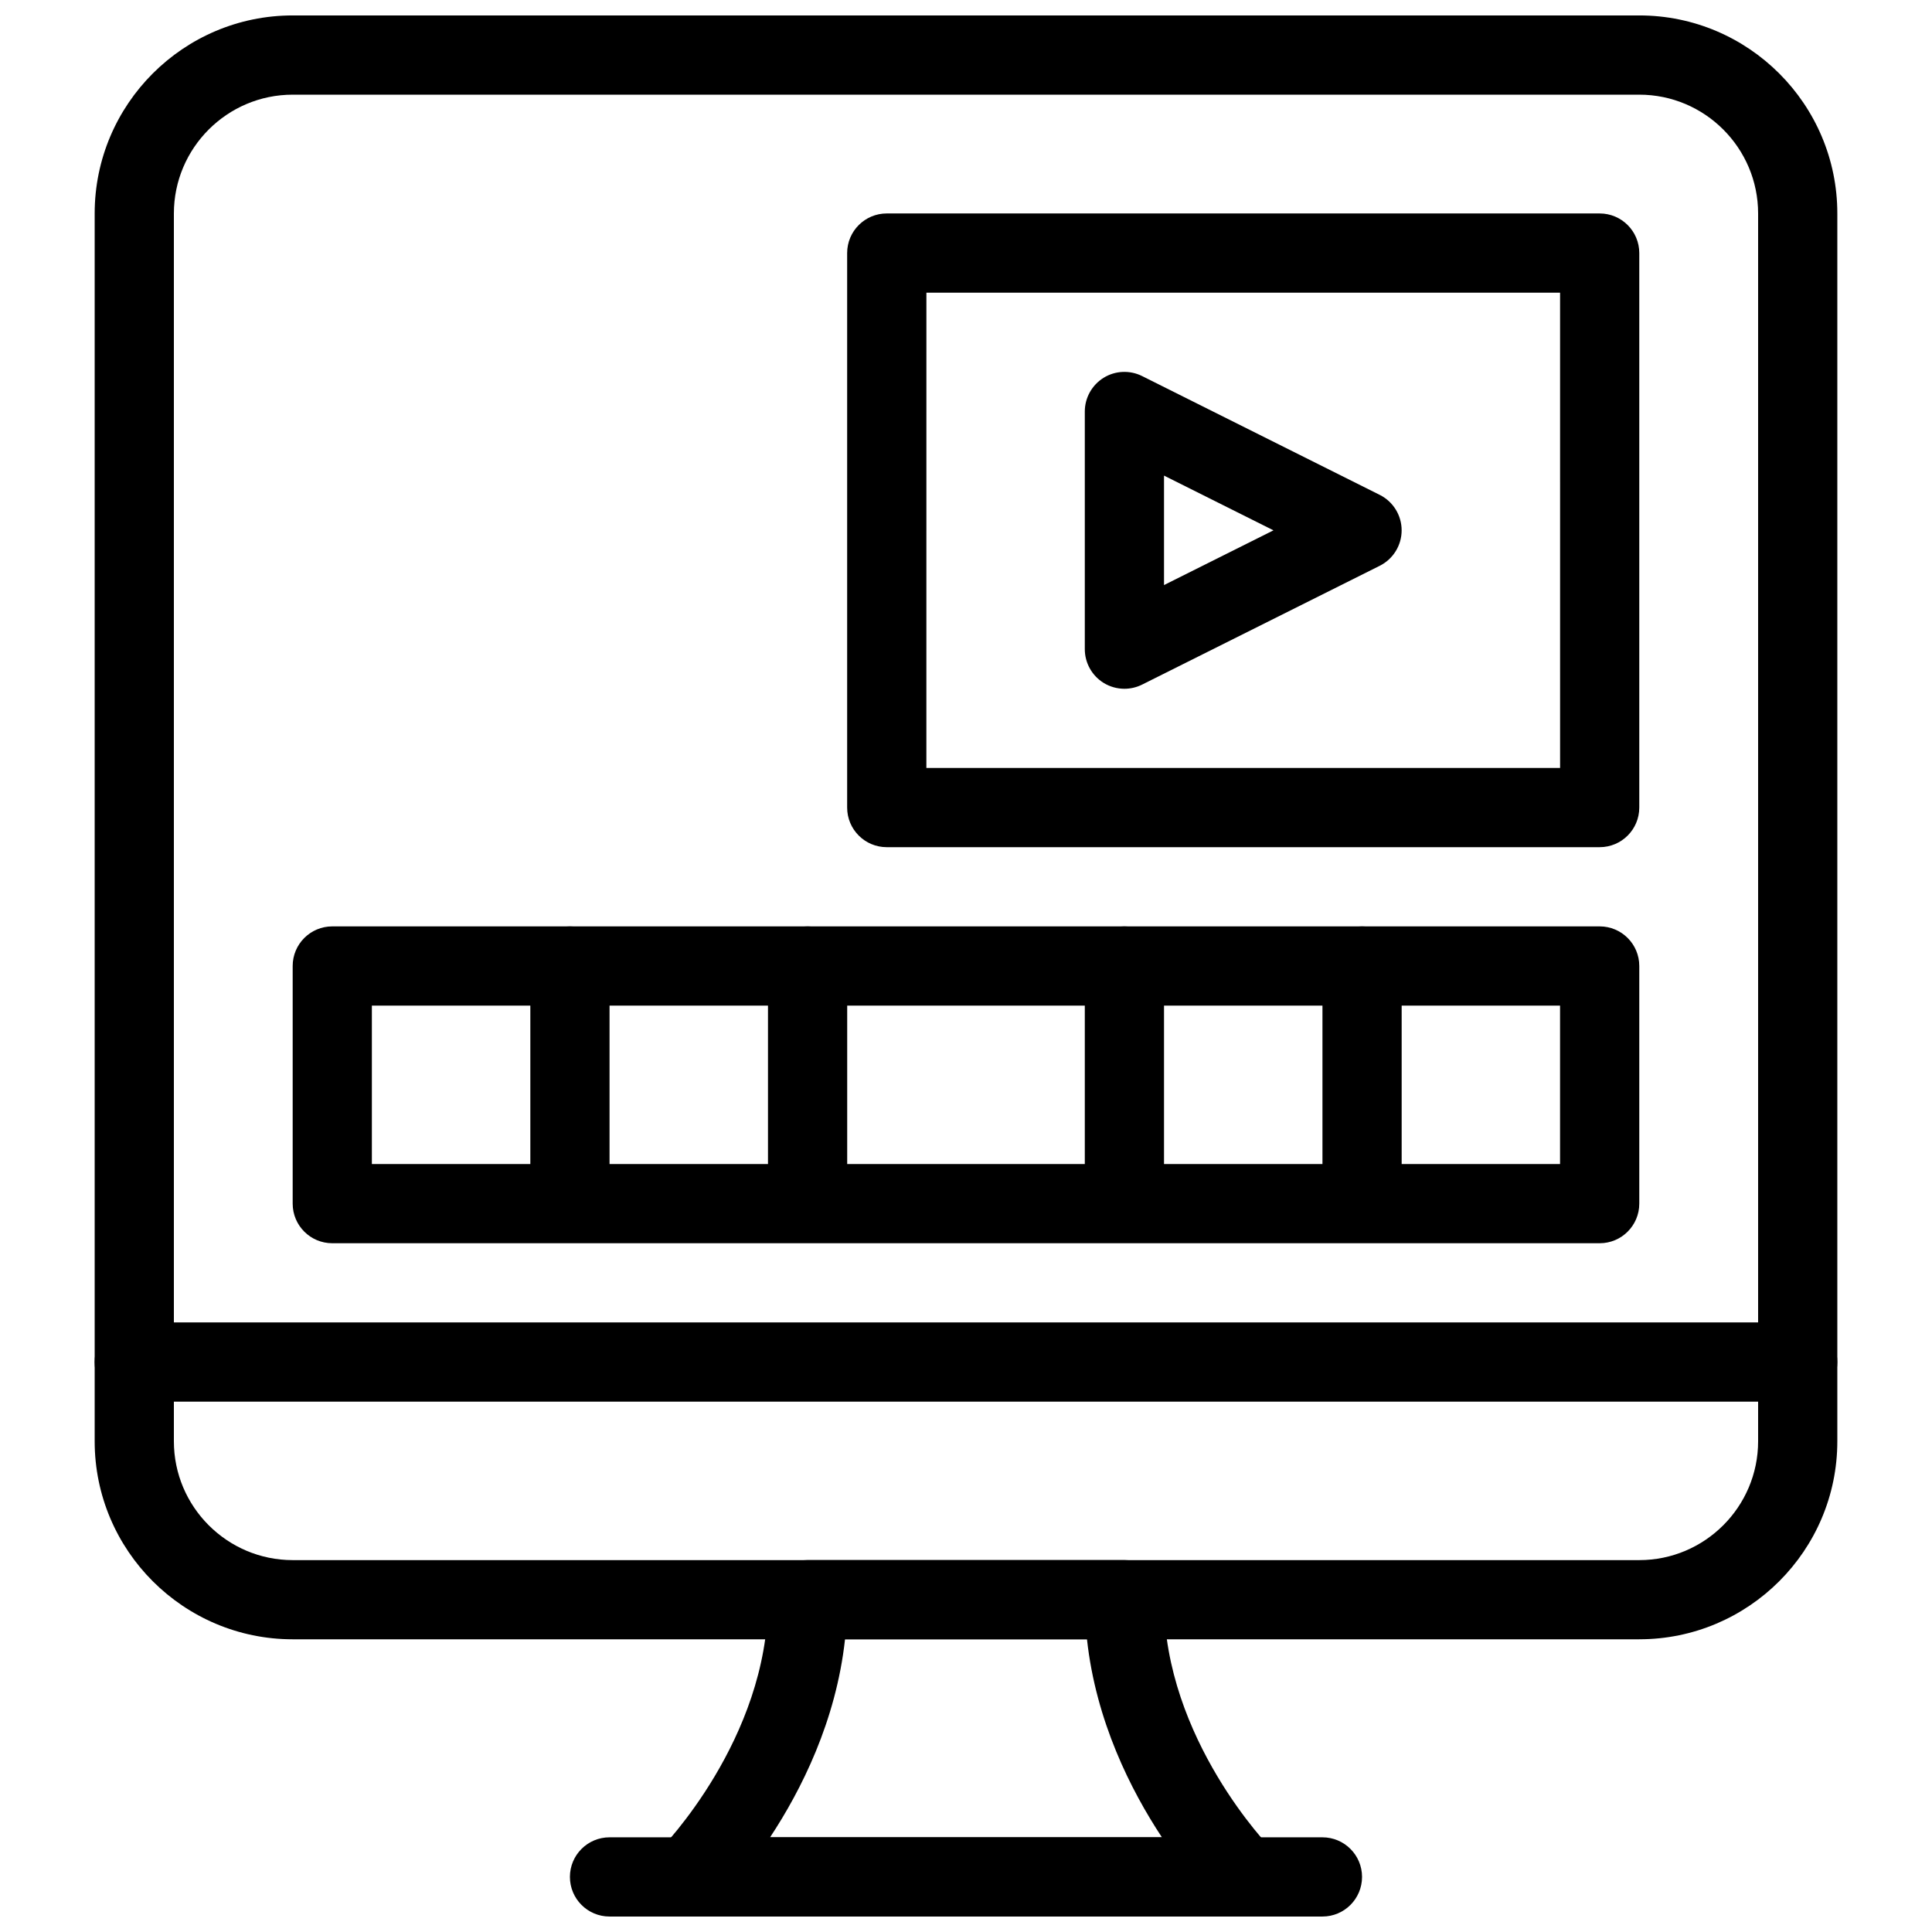
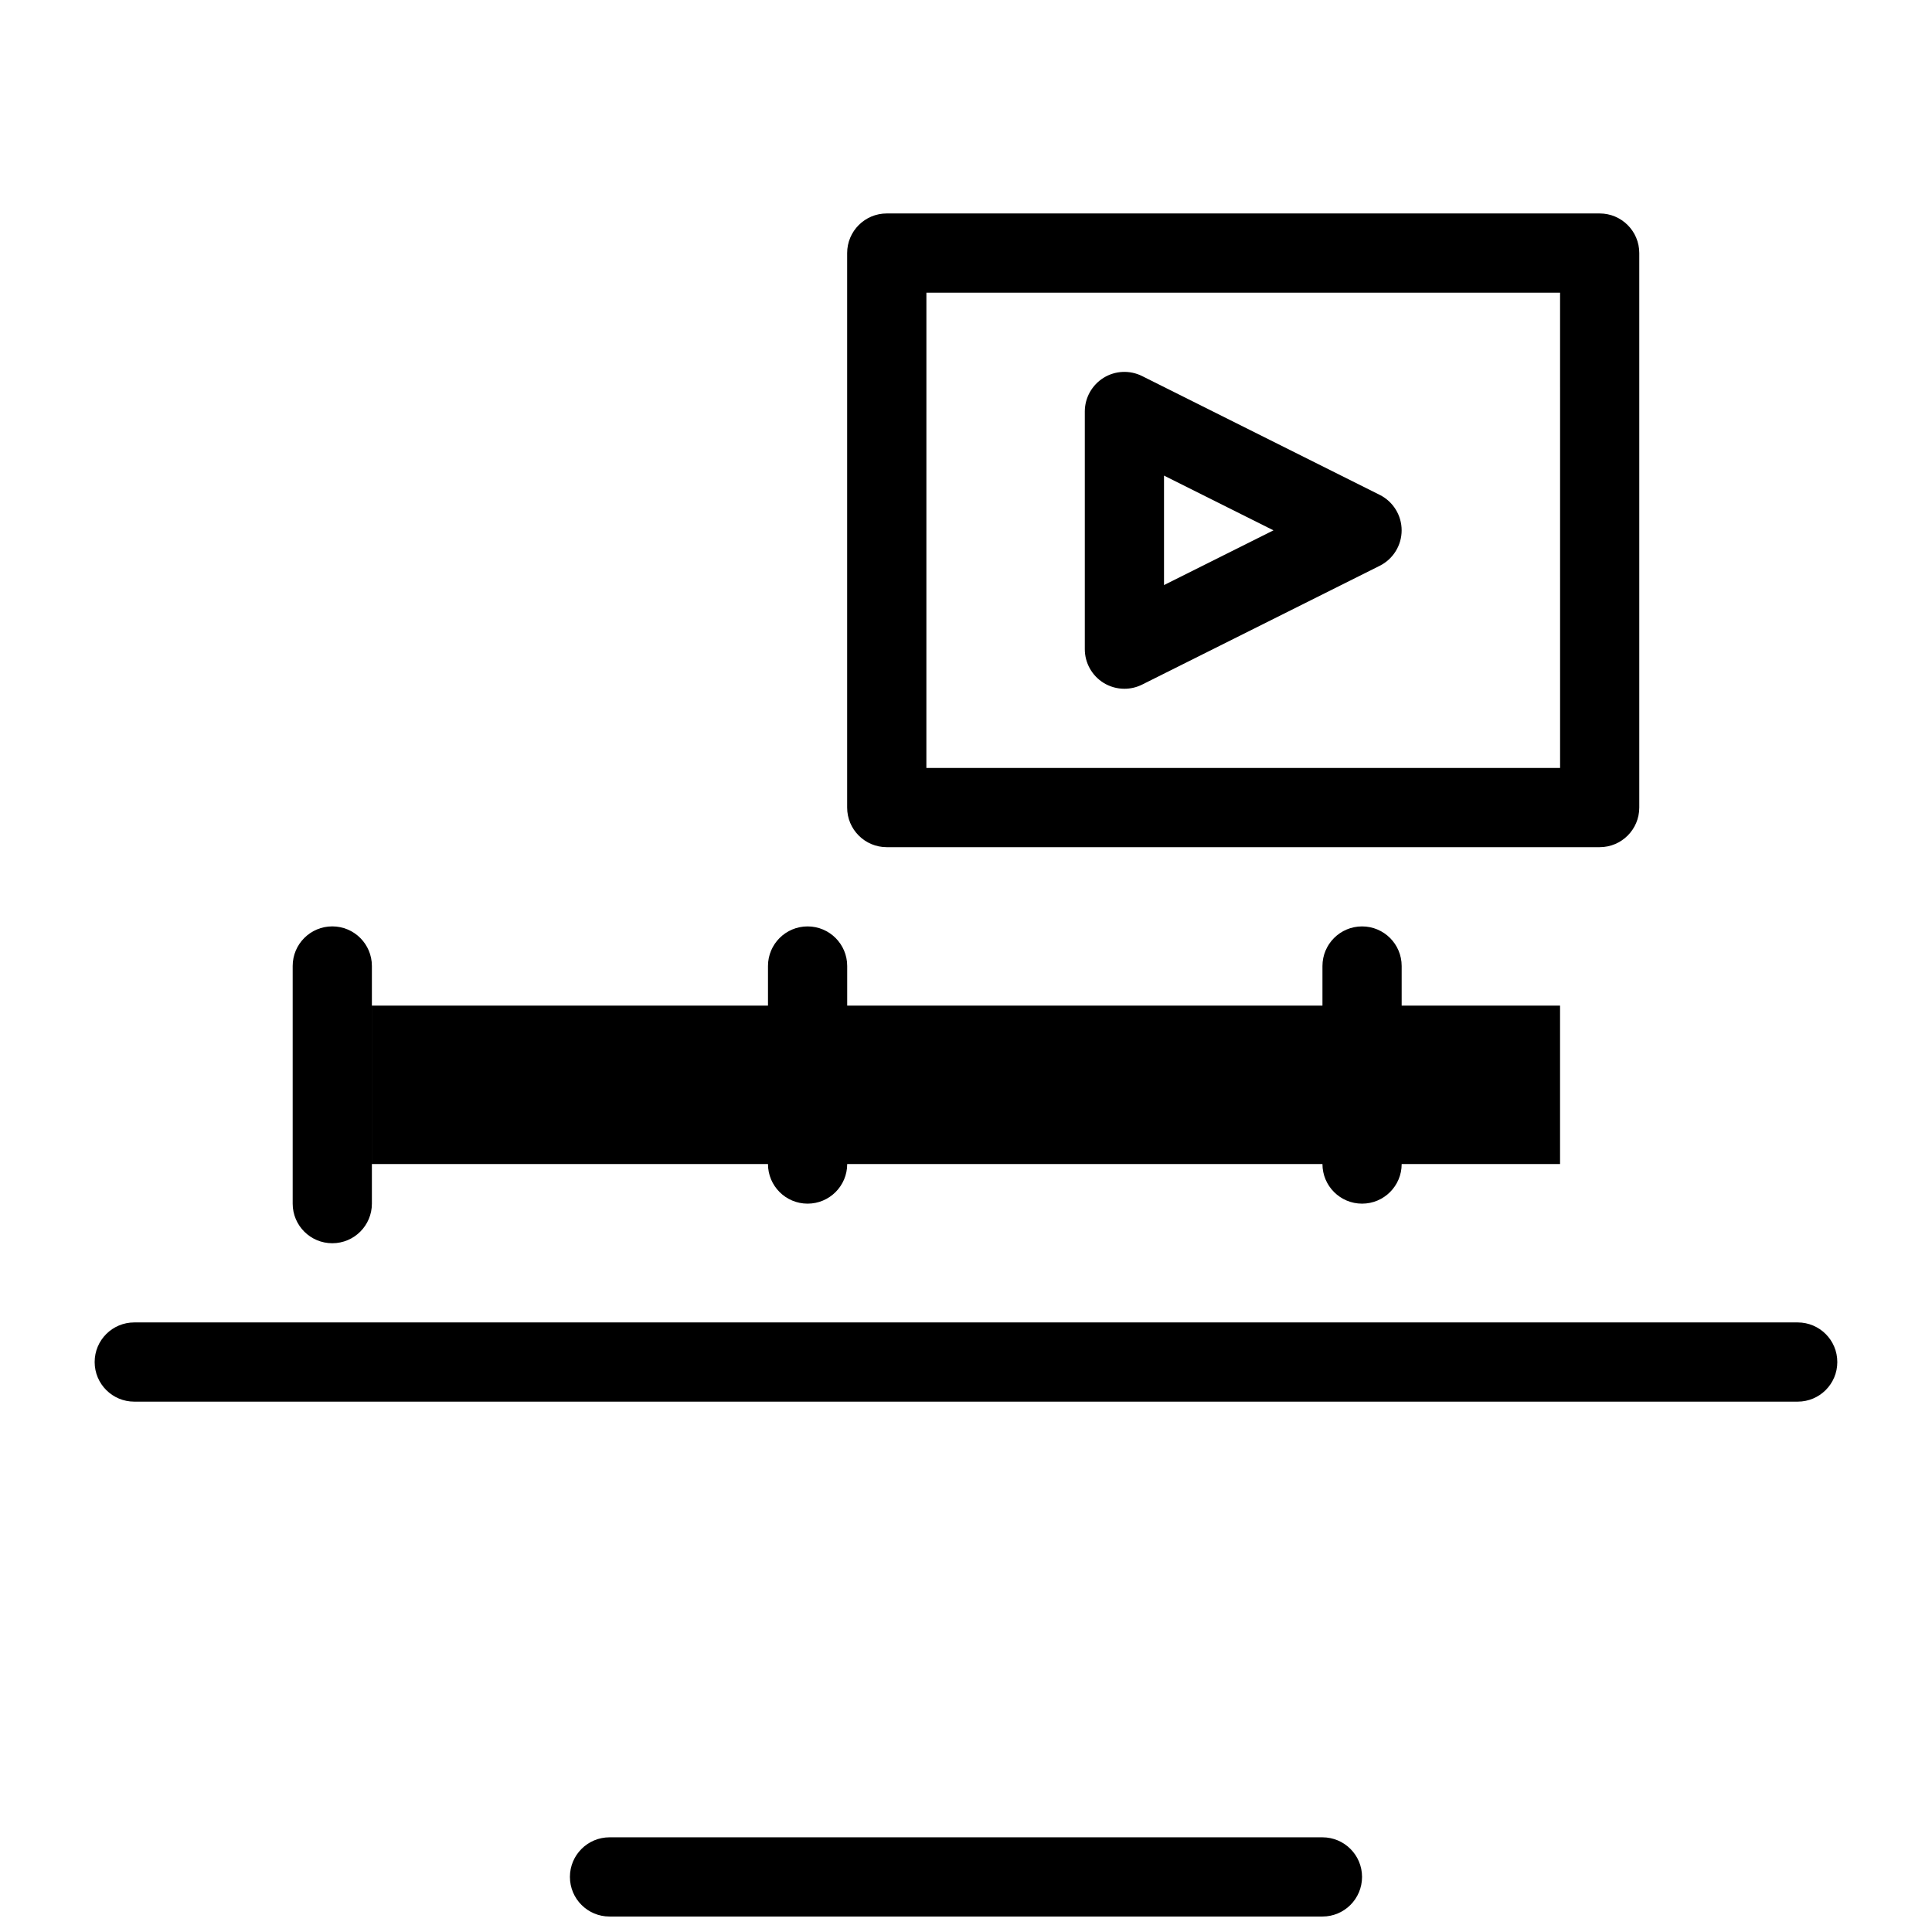
<svg xmlns="http://www.w3.org/2000/svg" width="800px" height="800px" version="1.1" viewBox="144 144 512 512">
  <defs>
    <clipPath id="c">
-       <path d="m169 148.09h462v430.91h-462z" />
-     </clipPath>
+       </clipPath>
    <clipPath id="b">
      <path d="m316 557h168v94.902h-168z" />
    </clipPath>
    <clipPath id="a">
      <path d="m295 630h210v21.902h-210z" />
    </clipPath>
  </defs>
  <g clip-path="url(#c)">
    <path d="m578.43 578.43h-356.86c-28.938 0-52.48-23.543-52.48-52.48v-325.38c0-28.938 23.543-52.48 52.48-52.48h356.86c28.938 0 52.48 23.543 52.48 52.48v325.38c0 28.934-23.543 52.477-52.48 52.477zm-356.86-409.34c-17.359 0-31.488 14.129-31.488 31.488v325.38c0 17.359 14.129 31.488 31.488 31.488h356.86c17.359 0 31.488-14.129 31.488-31.488v-325.38c0-17.359-14.129-31.488-31.488-31.488z" />
  </g>
  <g clip-path="url(#b)">
-     <path d="m473.48 651.9h-146.96c-4.242 0-8.07-2.562-9.699-6.477-1.625-3.926-0.723-8.438 2.277-11.441 0.266-0.27 28.426-29.094 28.426-66.051 0-5.805 4.703-10.496 10.496-10.496h83.969c5.793 0 10.496 4.691 10.496 10.496 0 36.957 28.16 65.777 28.445 66.062 2.981 3.012 3.871 7.527 2.246 11.441-1.629 3.914-5.449 6.465-9.691 6.465zm-125.41-20.992h103.85c-8.262-12.512-17.496-30.828-19.859-52.48h-64.121c-2.371 21.656-11.605 39.969-19.867 52.48z" />
-   </g>
+     </g>
  <g clip-path="url(#a)">
    <path d="m494.46 651.9h-188.93c-5.793 0-10.496-4.691-10.496-10.496s4.703-10.496 10.496-10.496h188.93c5.793 0 10.496 4.691 10.496 10.496-0.004 5.805-4.703 10.496-10.5 10.496z" />
  </g>
  <path d="m620.41 515.45h-440.83c-5.793 0-10.496-4.691-10.496-10.496 0-5.805 4.703-10.496 10.496-10.496h440.83c5.793 0 10.496 4.691 10.496 10.496 0 5.805-4.699 10.496-10.496 10.496z" />
  <path d="m567.93 368.51h-188.93c-5.793 0-10.496-4.691-10.496-10.496v-146.95c0-5.805 4.703-10.496 10.496-10.496h188.93c5.793 0 10.496 4.691 10.496 10.496v146.95c-0.004 5.805-4.703 10.496-10.5 10.496zm-178.43-20.992h167.94l-0.004-125.95h-167.93z" />
  <path d="m441.98 326.53c-1.922 0-3.832-0.523-5.519-1.562-3.09-1.922-4.977-5.293-4.977-8.934v-62.977c0-3.641 1.891-7.012 4.977-8.934 3.098-1.922 6.969-2.078 10.211-0.461l62.977 31.488c3.555 1.785 5.801 5.414 5.801 9.395 0 3.977-2.246 7.609-5.805 9.395l-62.977 31.488c-1.477 0.734-3.082 1.102-4.688 1.102zm10.496-56.492v29.012l29.008-14.504z" />
-   <path d="m567.93 473.47h-335.87c-5.793 0-10.496-4.691-10.496-10.496v-62.977c0-5.805 4.703-10.496 10.496-10.496h335.87c5.793 0 10.496 4.691 10.496 10.496v62.977c0 5.801-4.699 10.496-10.496 10.496zm-325.38-20.992h314.88v-41.984h-314.88z" />
+   <path d="m567.93 473.47h-335.87c-5.793 0-10.496-4.691-10.496-10.496v-62.977c0-5.805 4.703-10.496 10.496-10.496c5.793 0 10.496 4.691 10.496 10.496v62.977c0 5.801-4.699 10.496-10.496 10.496zm-325.38-20.992h314.88v-41.984h-314.88z" />
  <path d="m504.96 462.98c-5.793 0-10.496-4.691-10.496-10.496v-52.48c0-5.805 4.703-10.496 10.496-10.496s10.496 4.691 10.496 10.496v52.48c0 5.801-4.699 10.496-10.496 10.496z" />
-   <path d="m441.98 462.98c-5.793 0-10.496-4.691-10.496-10.496v-52.48c0-5.805 4.703-10.496 10.496-10.496s10.496 4.691 10.496 10.496v52.48c0 5.801-4.703 10.496-10.496 10.496z" />
  <path d="m358.02 462.98c-5.793 0-10.496-4.691-10.496-10.496v-52.48c0-5.805 4.703-10.496 10.496-10.496s10.496 4.691 10.496 10.496v52.48c0 5.801-4.703 10.496-10.496 10.496z" />
-   <path d="m295.04 462.98c-5.793 0-10.496-4.691-10.496-10.496v-52.48c0-5.805 4.703-10.496 10.496-10.496 5.793 0 10.496 4.691 10.496 10.496v52.48c0 5.801-4.703 10.496-10.496 10.496z" />
</svg>